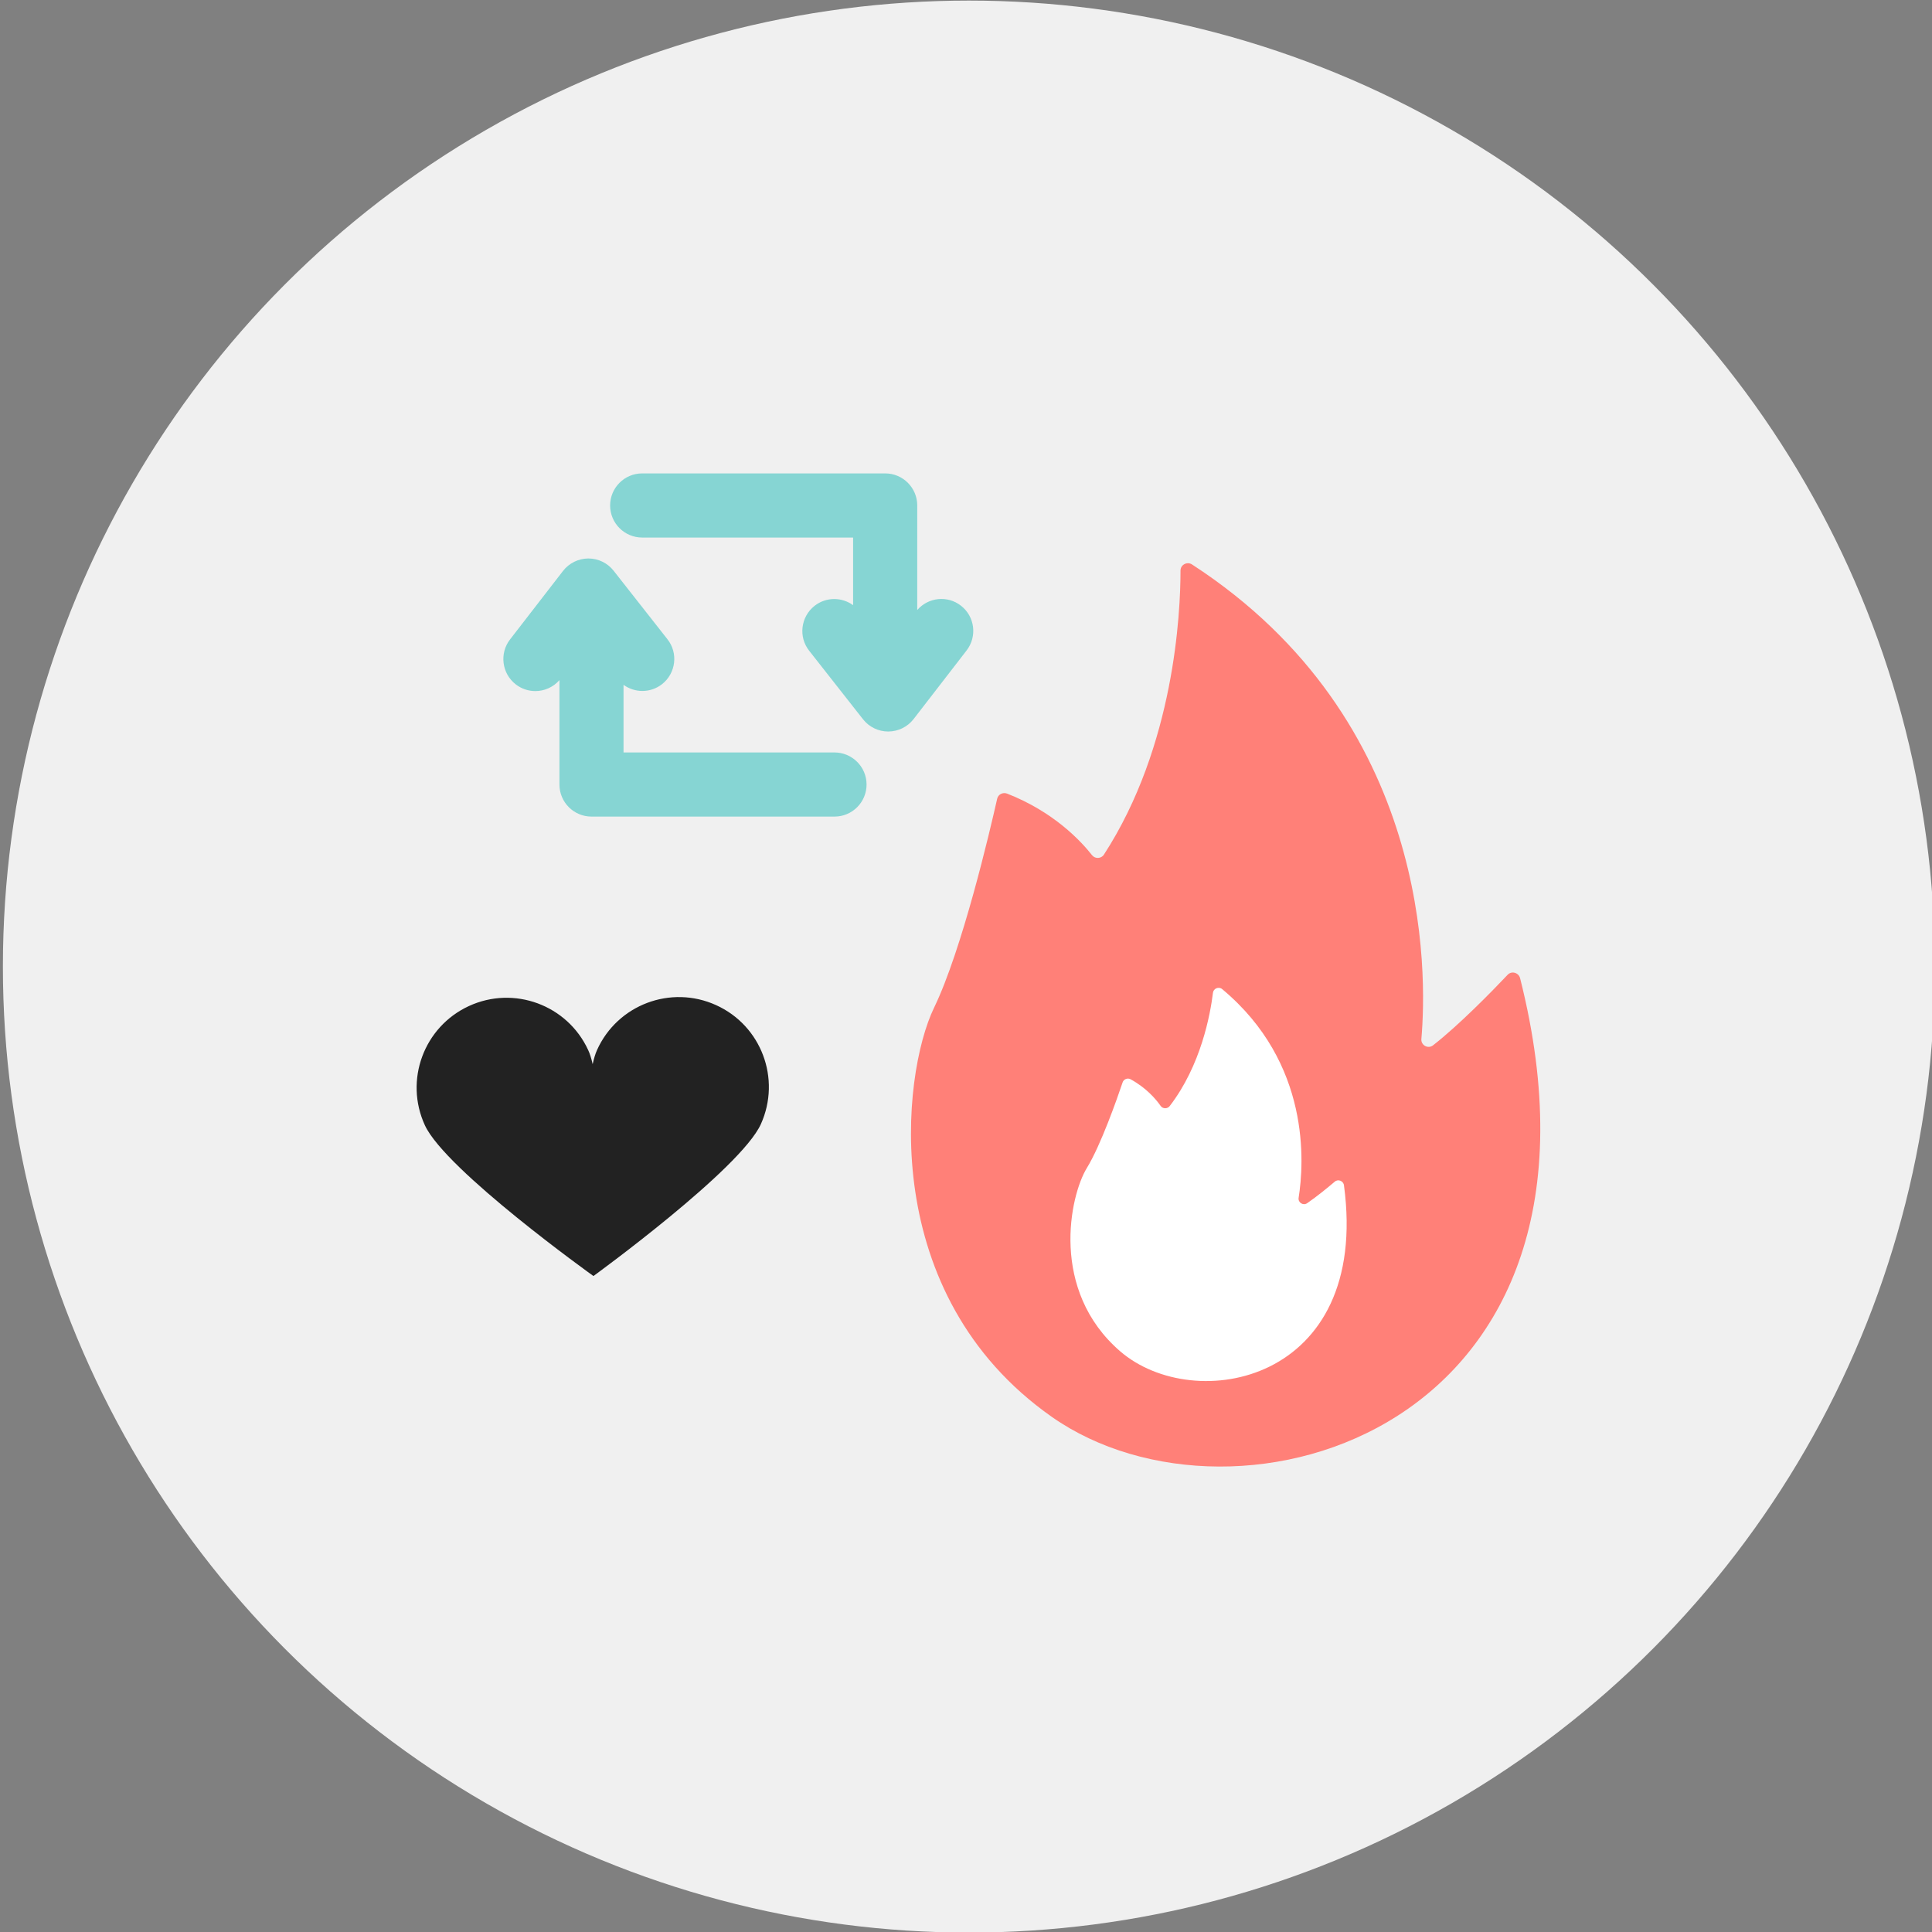
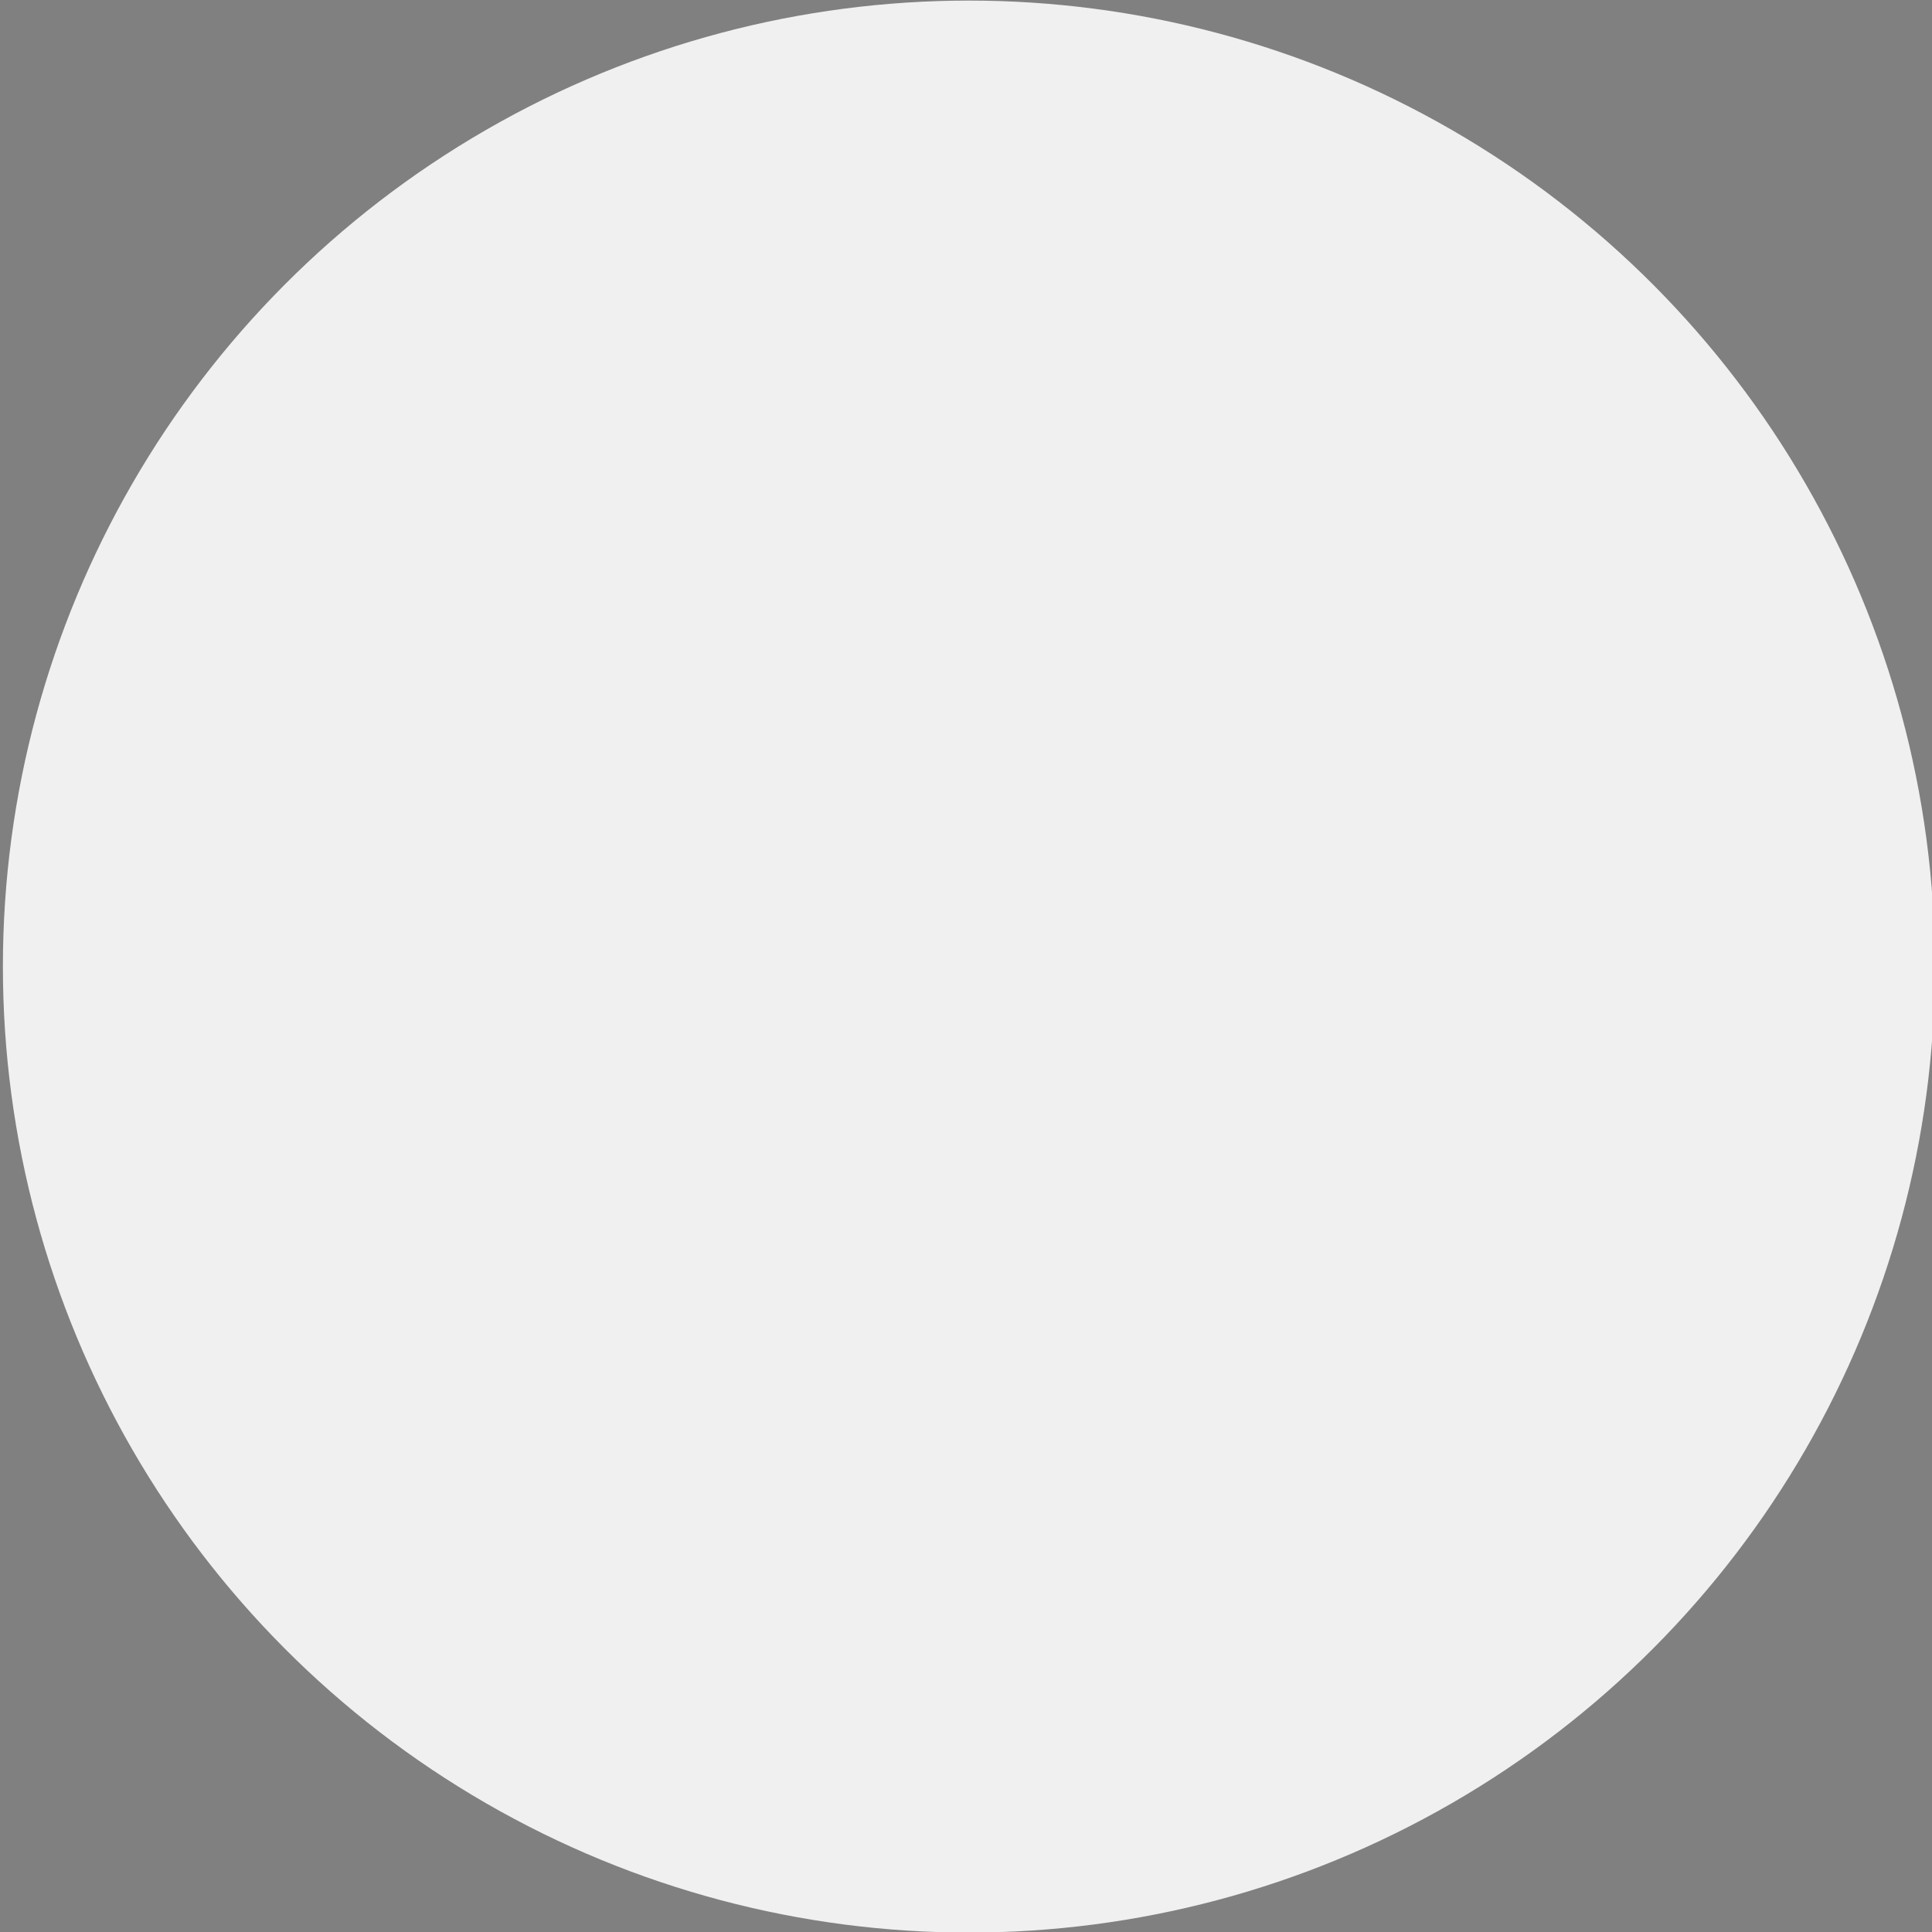
<svg xmlns="http://www.w3.org/2000/svg" version="1.1" id="Слой_1" x="0px" y="0px" viewBox="0 0 300 300" style="enable-background:new 0 0 300 300;" xml:space="preserve">
  <rect x="0" y="0" width="300" height="300" fill="#808080" stroke="none" />
  <style type="text/css">
	.st0{fill:#F0F0F0;}
	.st1{fill:#222222;}
	.st2{fill:#FF8078;}
	.st3{fill:#FFFFFF;}
	.st4{fill:#86D5D3;}
</style>
  <g>
    <circle class="st0" cx="150.45" cy="150.09" r="150" />
-     <path class="st1" d="M111.18,156.07c-7.02-3.18-15.3-0.06-18.47,6.97c-0.27,0.59-0.49,1.34-0.68,2.2c-0.2-0.86-0.42-1.6-0.7-2.19   c-3.23-7-11.52-10.06-18.52-6.83c-7,3.23-10.06,11.52-6.83,18.52c3.23,7,26.17,23.4,26.17,23.4s22.82-16.57,26-23.59   C121.32,167.51,118.21,159.24,111.18,156.07z" />
    <g>
-       <path class="st2" d="M183.31,88.59c0,6.56-0.94,27.21-11.89,44.11c-0.42,0.65-1.37,0.7-1.85,0.09c-1.73-2.2-5.95-6.73-13.19-9.56    c-0.65-0.25-1.39,0.12-1.54,0.8c-1.12,4.98-5.43,23.42-9.8,32.45c-5.08,10.5-8.78,44.52,18.27,63.52    c28.69,20.16,90.43,2.02,72.73-68.11c-0.22-0.86-1.32-1.18-1.93-0.53c-2.42,2.56-7.53,7.79-11.59,10.96    c-0.77,0.6-1.89-0.01-1.81-0.98c0.89-10.19,1.65-49.48-35.61-73.69C184.34,87.15,183.31,87.69,183.31,88.59z" />
-       <path class="st3" d="M188.35,154.15c-0.41,3.33-1.84,11.26-6.72,17.6c-0.35,0.46-1.08,0.45-1.41-0.03    c-0.75-1.07-2.22-2.79-4.66-4.13c-0.47-0.26-1.07-0.02-1.24,0.48c-0.87,2.58-3.39,9.76-5.55,13.29c-2.67,4.35-5.78,19,5.16,28.46    c11.52,9.96,38.88,4.93,34.76-25.77c-0.09-0.68-0.91-1.01-1.43-0.56c-1.1,0.93-2.78,2.31-4.28,3.34c-0.62,0.43-1.45-0.1-1.33-0.84    c0.85-5.33,1.91-20.91-11.87-32.4C189.26,153.15,188.43,153.48,188.35,154.15z" />
-     </g>
+       </g>
    <g>
-       <path class="st4" d="M129.57,116.84H96.82v-10.5c1.75,1.27,4.18,1.3,5.98-0.1c2.16-1.7,2.54-4.83,0.84-6.98l-8.36-10.64    c-0.94-1.2-2.39-1.9-3.91-1.9c0,0-0.01,0-0.02,0c-1.54,0.01-2.98,0.72-3.92,1.93L79.2,99.29c-1.68,2.17-1.28,5.3,0.89,6.98    c0.9,0.7,1.98,1.04,3.04,1.04c1.39,0,2.77-0.59,3.74-1.7v16.21c0,2.75,2.23,4.98,4.98,4.98h37.73c2.75,0,4.98-2.23,4.98-4.98    S132.32,116.84,129.57,116.84z" />
-       <path class="st4" d="M149.2,94.04c-2.1-1.63-5.07-1.28-6.77,0.68V78.49c0-2.75-2.23-4.98-4.98-4.98H99.72    c-2.75,0-4.98,2.23-4.98,4.98s2.23,4.98,4.98,4.98h32.75v10.5c-1.75-1.27-4.19-1.3-5.98,0.1c-2.16,1.7-2.54,4.83-0.84,6.98    l8.36,10.64c0.94,1.2,2.39,1.9,3.91,1.9c0,0,0.01,0,0.02,0c1.54-0.01,2.98-0.72,3.92-1.93l8.22-10.64    C151.77,98.84,151.38,95.72,149.2,94.04z" />
-     </g>
+       </g>
  </g>
</svg>